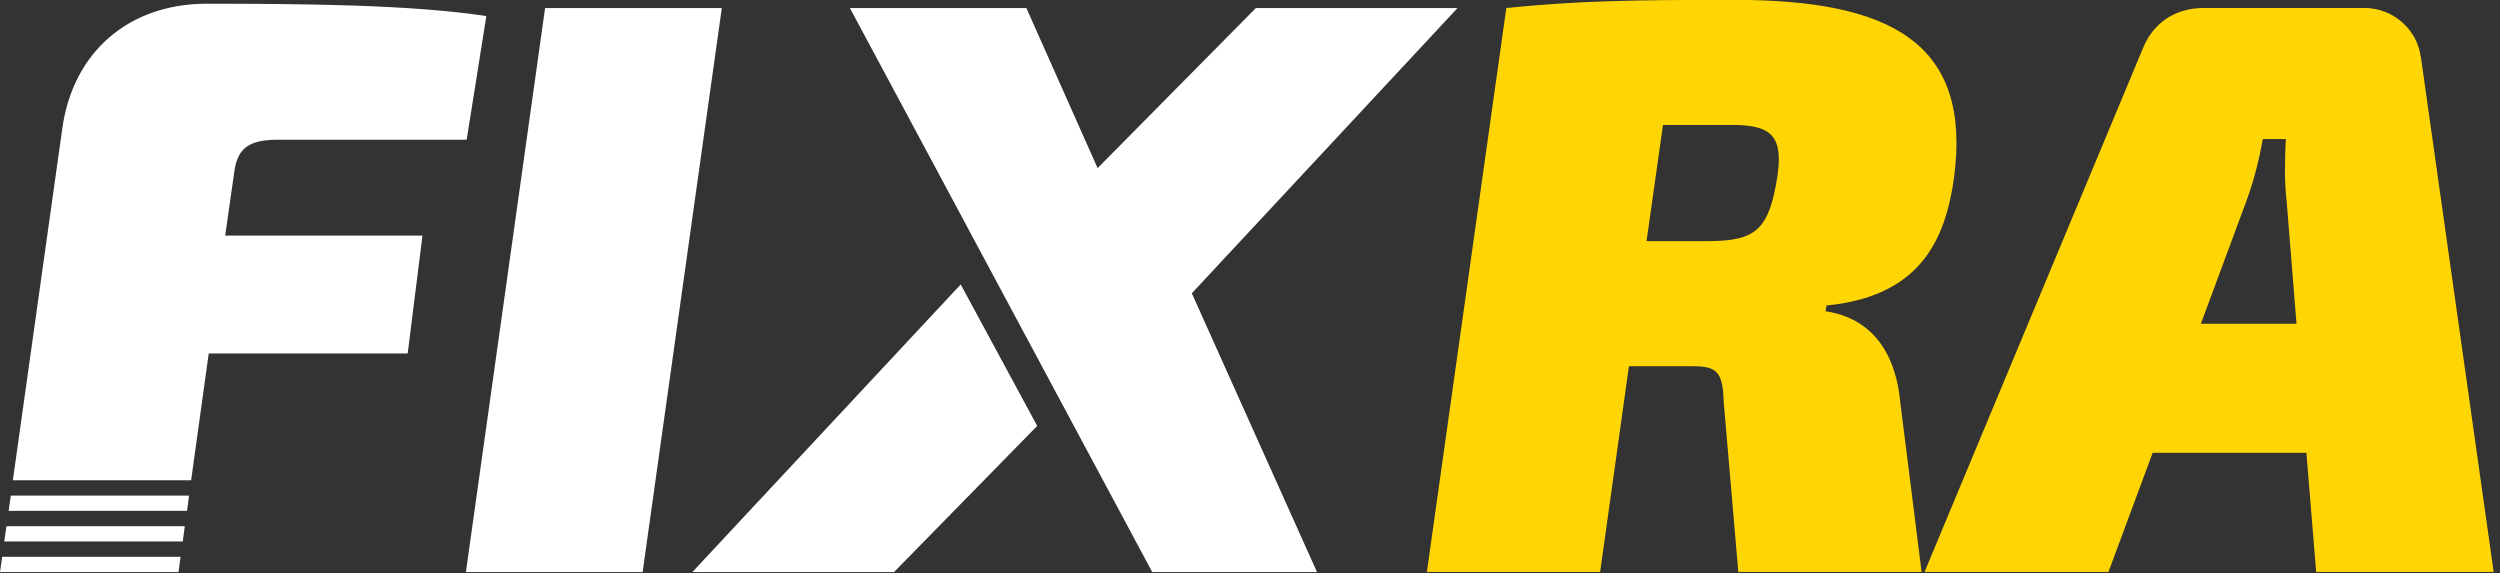
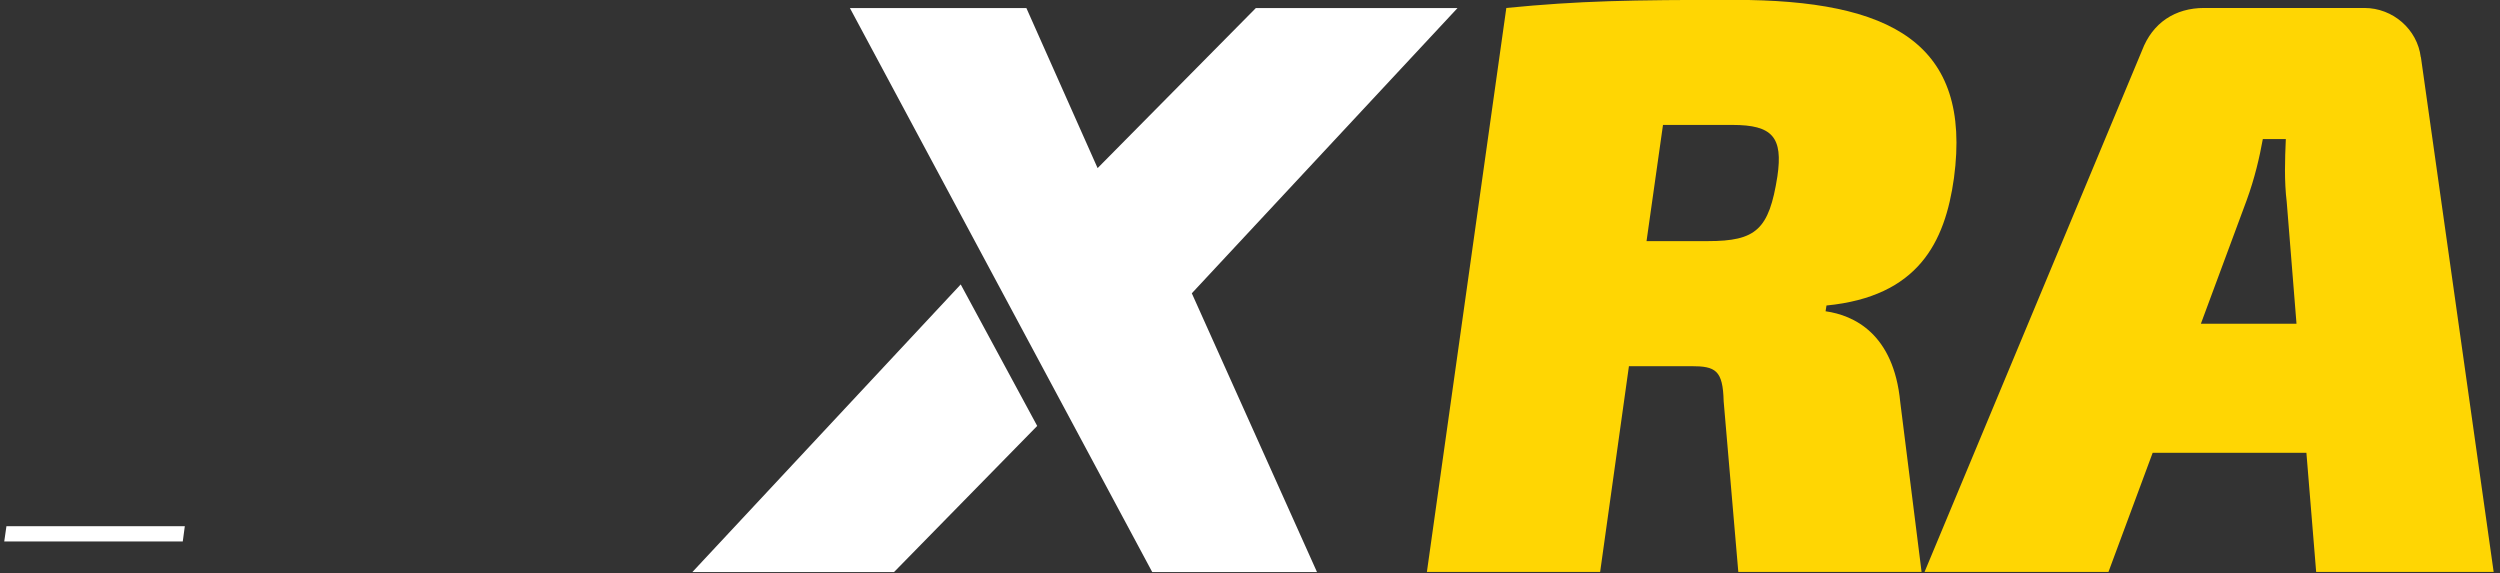
<svg xmlns="http://www.w3.org/2000/svg" fill="none" viewBox="0 0 218 50" height="50" width="218">
  <rect x="0" y="0" width="218" height="50" fill="#333333" stroke="none" />
  <g clip-path="url(#clip0_646_7600)">
    <path fill="#FFD603" d="M159.19 27.144L159.269 26.64C167.248 25.855 169.602 21.171 170.386 15.522C171.967 3.754 164.906 -0.011 151.222 -0.011C142.166 -0.011 137.75 0.067 131.351 0.695L124.425 49.873H139.532L142.043 31.93H147.467C149.597 31.93 150.236 32.277 150.303 34.99L151.58 49.873H167.562L165.702 35.068C165.13 29.072 161.633 27.492 159.201 27.144H159.19ZM154.987 15.388C154.259 20.028 153.127 21.025 148.924 21.025H143.578L145.013 10.894H151.076C154.562 10.894 155.492 11.97 154.987 15.388Z" />
    <path fill="#FFD603" d="M211.092 4.987C210.79 2.555 208.66 0.695 206.172 0.695H192.196C189.686 0.695 187.702 1.973 186.783 4.405L167.82 49.873H183.858L187.713 39.484H201.118L201.969 49.873H217.447L211.103 4.987H211.092ZM191.916 28.232L195.906 17.472C196.612 15.545 197.038 13.684 197.318 12.126H199.324C199.246 13.908 199.179 15.769 199.403 17.618L200.255 28.232H191.927H191.916Z" />
-     <path fill="white" d="M47.531 0.706L40.627 49.884H56.037L62.941 0.706H47.531Z" />
    <path fill="white" d="M60.374 49.884H77.959L90.444 37.141L83.775 24.802L60.374 49.884Z" />
    <path fill="white" d="M127.092 0.706H109.507L95.711 14.659L89.502 0.706H74.114L100.474 49.884H114.842L103.926 25.575L127.092 0.706Z" />
-     <path fill="white" d="M0.751 44.55H16.307L16.486 43.216H0.942L0.751 44.55Z" />
    <path fill="white" d="M0.37 47.217H15.937L16.116 45.883H0.561L0.37 47.217Z" />
-     <path fill="white" d="M20.42 15.04C20.701 12.9 21.709 12.182 24.276 12.182H40.694L42.409 1.401C35.842 0.403 26.483 0.325 17.988 0.325C11.286 0.336 6.355 4.472 5.425 11.252L1.121 41.882H16.666L18.201 30.82H35.55L36.839 20.543H19.636L20.42 15.052V15.04Z" />
-     <path fill="white" d="M0 49.884H15.567L15.746 48.551H0.191L0 49.884Z" />
  </g>
  <defs>
    <clipPath id="clip0_646_7600">
      <rect fill="white" height="49.884" width="217.435" />
    </clipPath>
  </defs>
</svg>